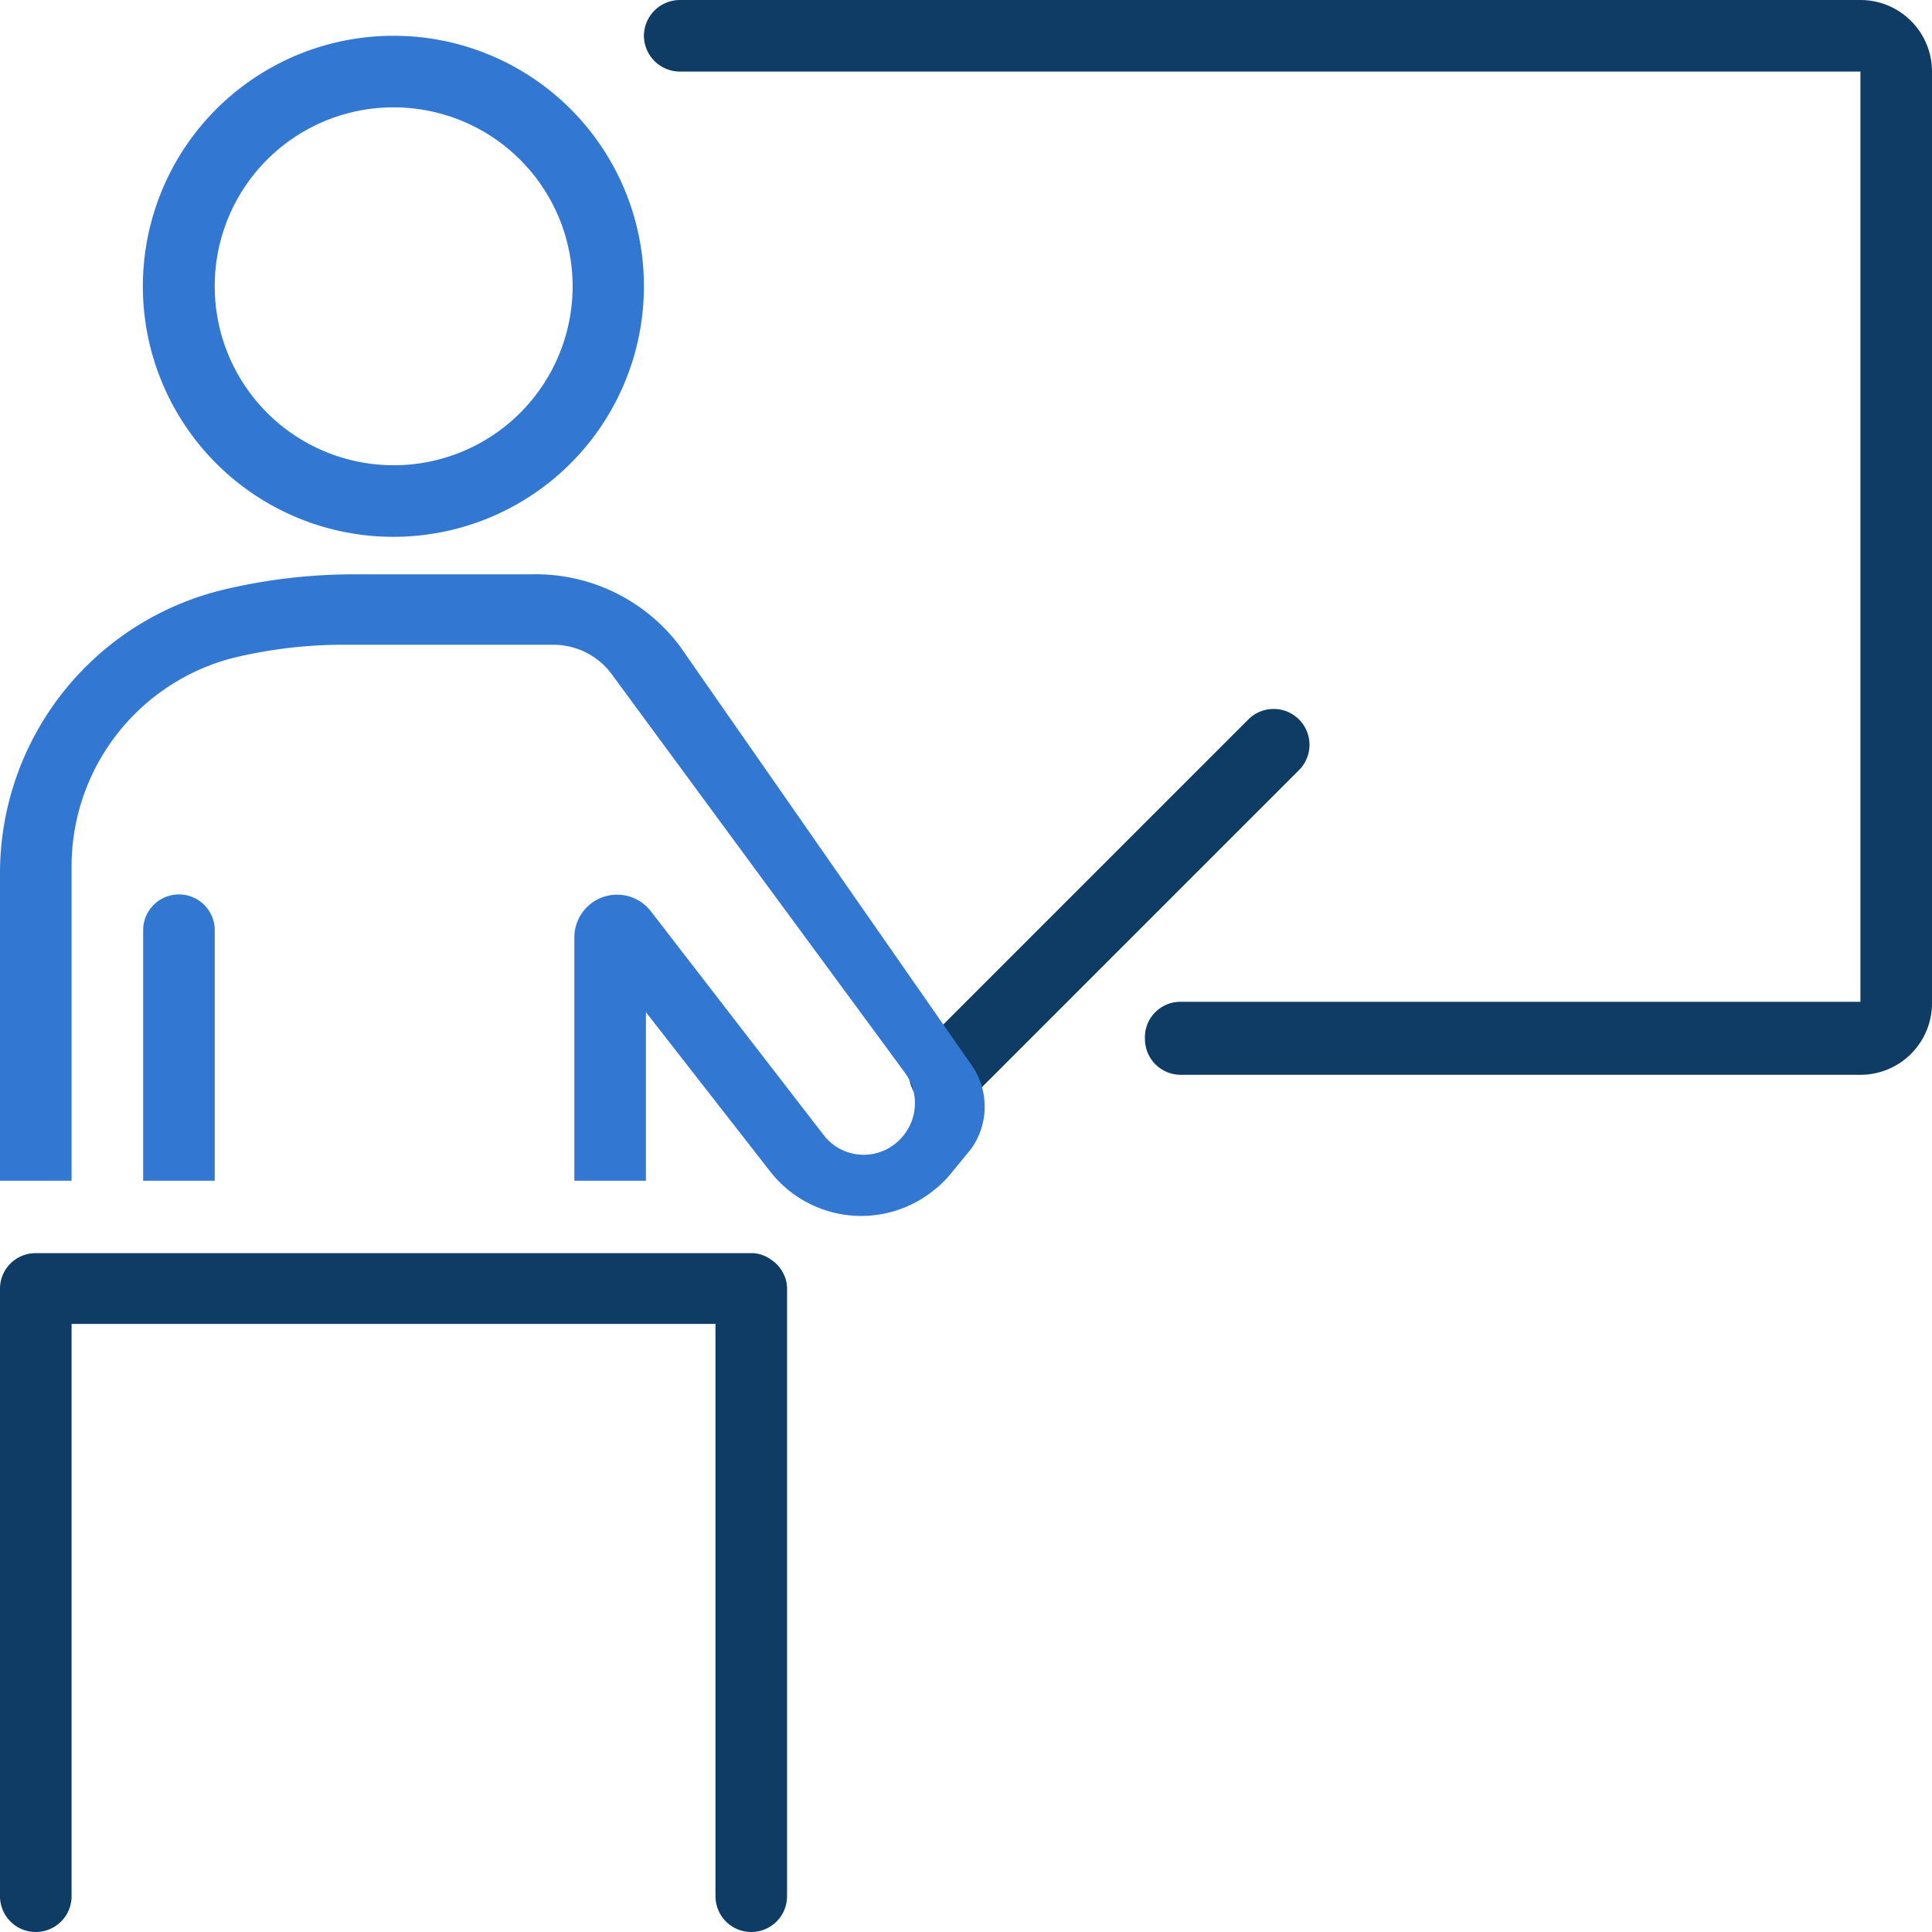
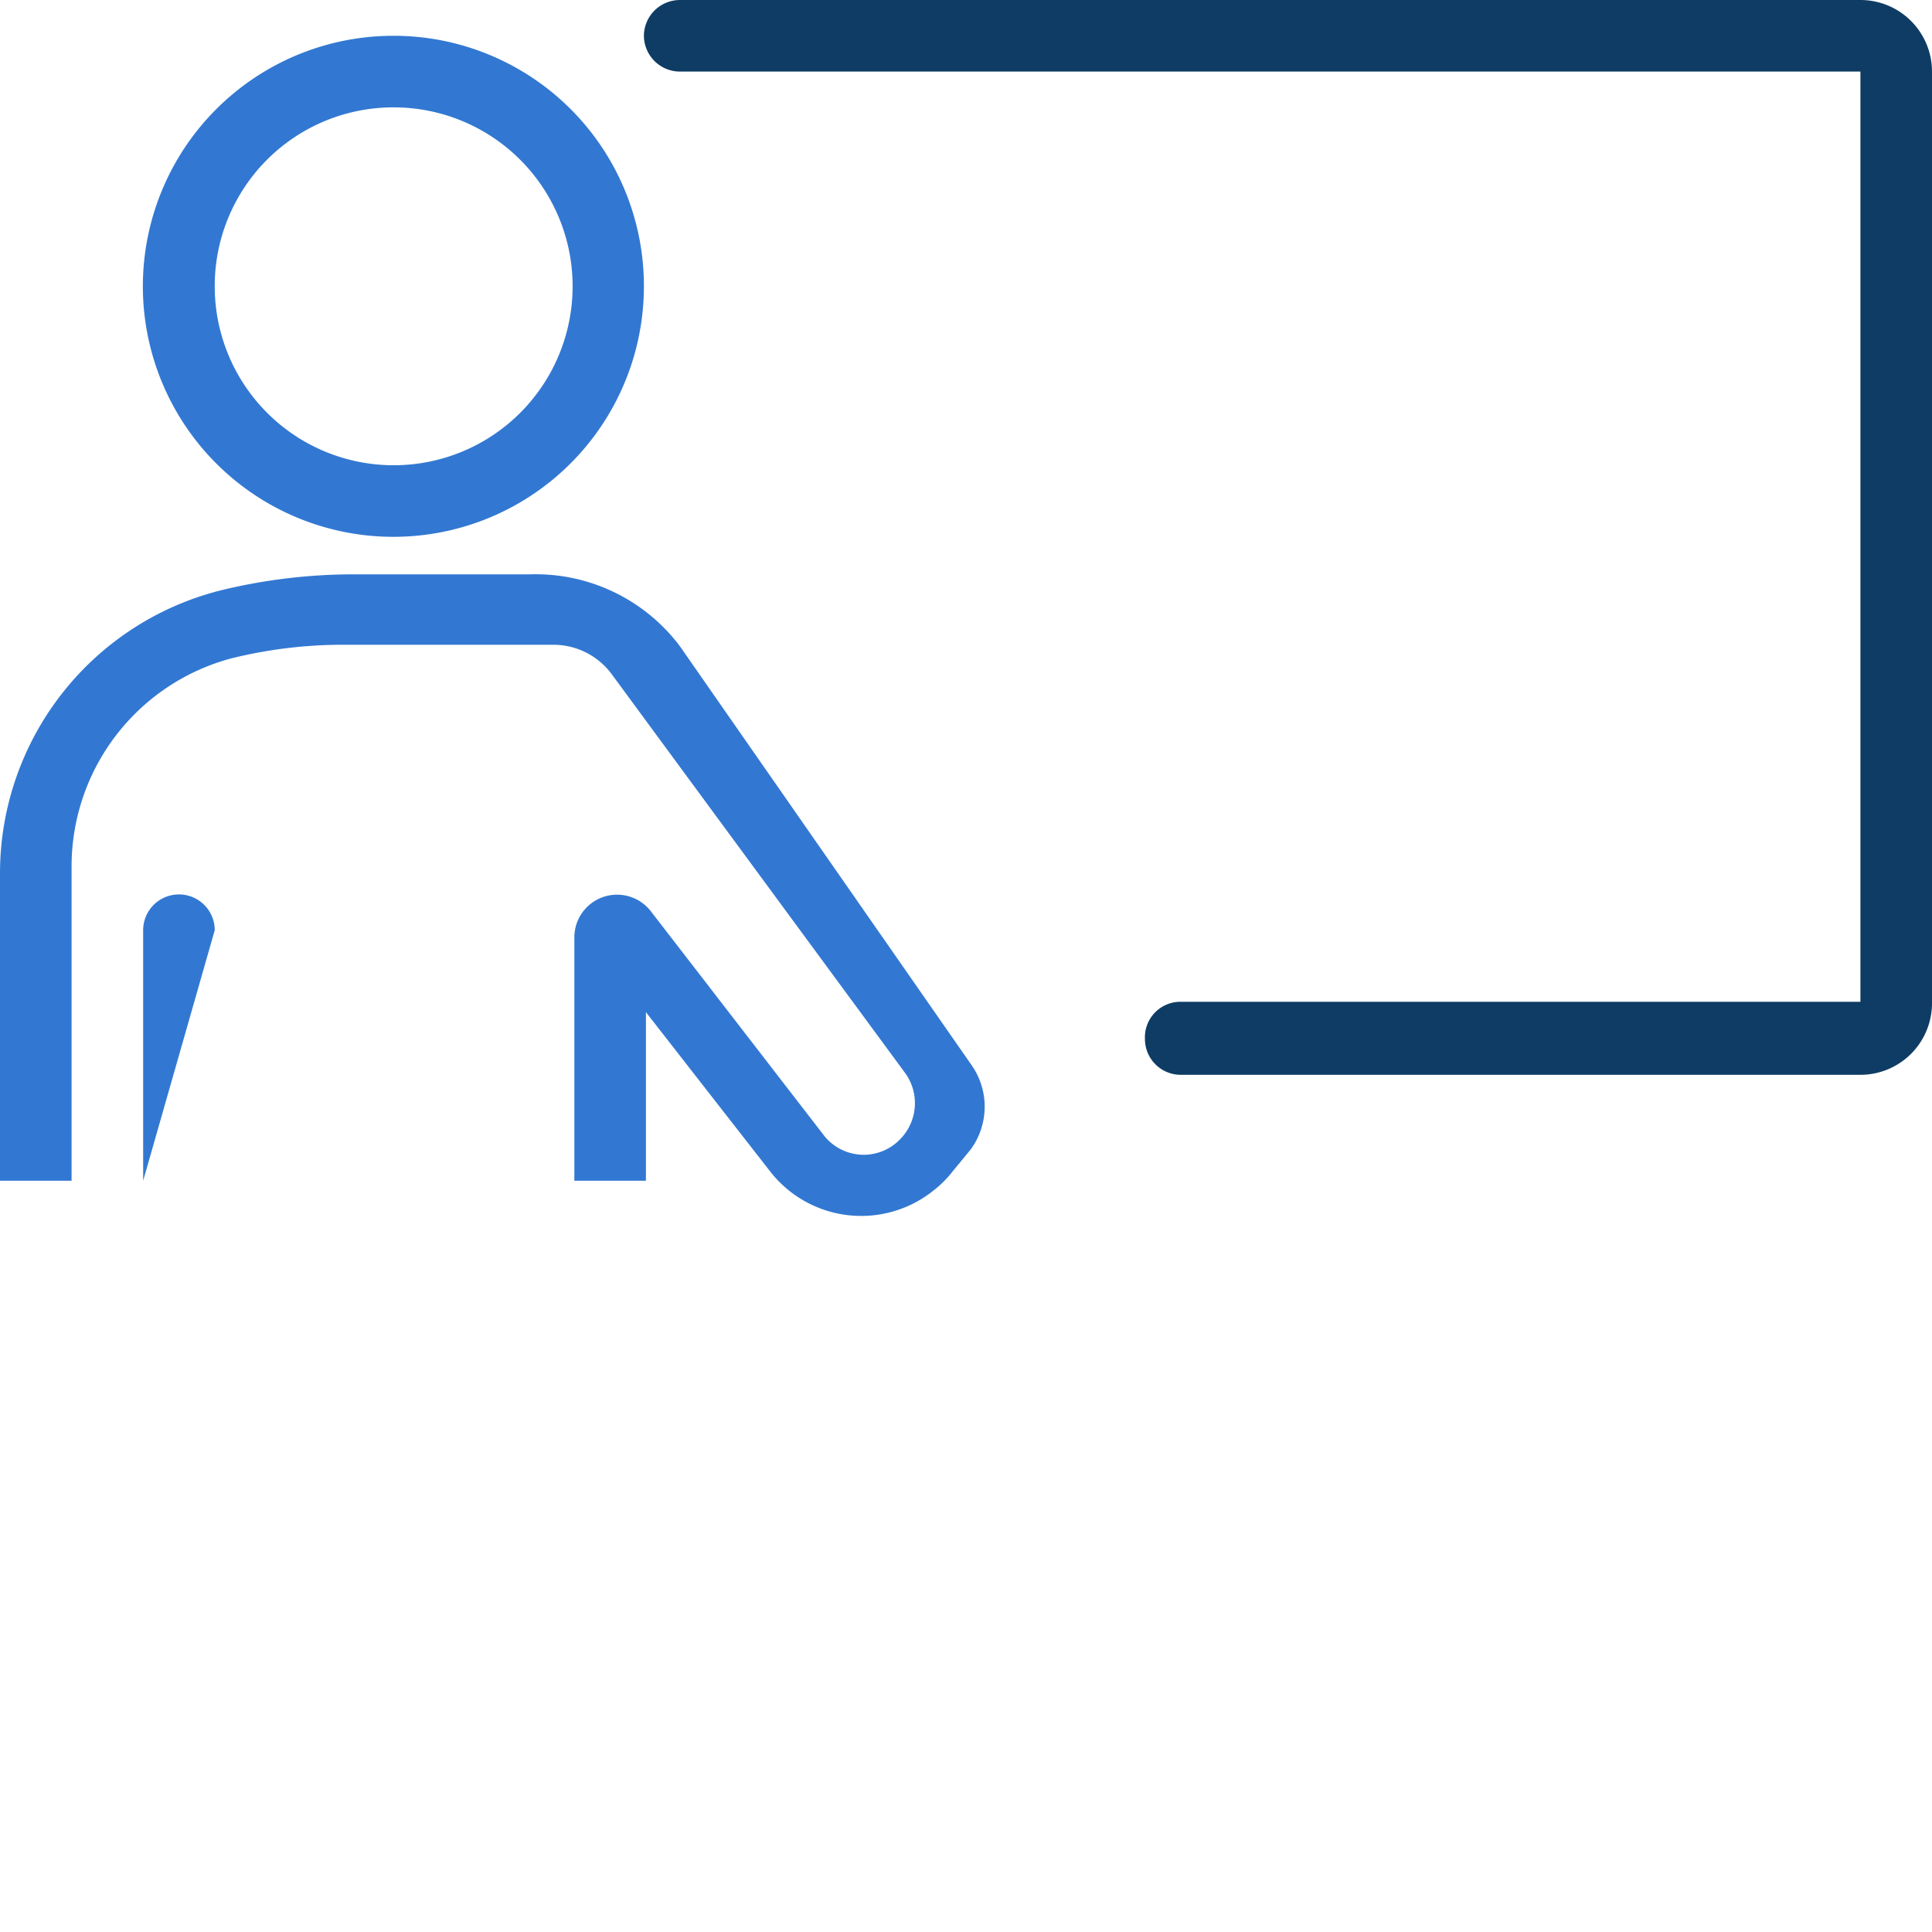
<svg xmlns="http://www.w3.org/2000/svg" id="レイヤー_1" data-name="レイヤー 1" width="66.94" height="66.94" viewBox="0 0 66.94 66.94">
  <defs>
    <style>.cls-1{fill:#0e3c64;}.cls-2{fill:#3278d2;}</style>
  </defs>
  <path class="cls-1" d="M65.09,0H24.18a1.25,1.25,0,0,0-1.24,1.24h0a1.25,1.25,0,0,0,1.24,1.24H65.09V34.71H41.54A1.23,1.23,0,0,0,40.3,36h0a1.24,1.24,0,0,0,1.24,1.24H65.09a2.48,2.48,0,0,0,2.48-2.48V2.48A2.48,2.48,0,0,0,65.09,0Z" transform="translate(-0.63 0)" />
-   <path class="cls-1" d="M27.82,44.23A1.15,1.15,0,0,0,27.7,44a1.12,1.12,0,0,0-.32-.33,1.2,1.2,0,0,0-.63-.25H1.87A1.23,1.23,0,0,0,.63,44.64h0V65.7a1.24,1.24,0,0,0,2.48,0V45.87H25.42V65.7a1.24,1.24,0,0,0,2.48,0V44.63A1.1,1.1,0,0,0,27.82,44.23Z" transform="translate(-0.63 0)" />
-   <path class="cls-1" d="M45.64,26.68l-11.4,11.4a1.24,1.24,0,0,1-1.75,0h0a1.24,1.24,0,0,1,0-1.76L43.88,24.93a1.24,1.24,0,0,1,1.76,0h0A1.24,1.24,0,0,1,45.64,26.68Z" transform="translate(-0.63 0)" />
  <path class="cls-2" d="M14.27,3.72a6.2,6.2,0,1,1-6.2,6.2,6.19,6.19,0,0,1,6.2-6.2m0-2.48a8.68,8.68,0,1,0,8.67,8.68A8.67,8.67,0,0,0,14.27,1.24Z" transform="translate(-0.63 0)" />
  <path class="cls-2" d="M34.29,36.9,24.18,22.38h0A6.25,6.25,0,0,0,19,19.9H13a19.44,19.44,0,0,0-4.62.53A10.11,10.11,0,0,0,.63,30.2V40.91H3.11V30a7.46,7.46,0,0,1,5.54-7.19,16.13,16.13,0,0,1,3.72-.47h7.44a2.51,2.51,0,0,1,2,1L32,37.19a1.78,1.78,0,0,1-.18,2.28h0a1.75,1.75,0,0,1-2.48.05,1.54,1.54,0,0,1-.17-.19l-6-7.77a1.48,1.48,0,0,0-2.64.91v8.44h2.48V35.07l4.29,5.5a4,4,0,0,0,5.66.69,3.76,3.76,0,0,0,.69-.69l.61-.74A2.51,2.51,0,0,0,34.29,36.9Z" transform="translate(-0.63 0)" />
-   <path class="cls-2" d="M8.07,32.23a1.24,1.24,0,0,0-2.48,0v8.68H8.07Z" transform="translate(-0.63 0)" />
+   <path class="cls-2" d="M8.07,32.23a1.24,1.24,0,0,0-2.48,0v8.68Z" transform="translate(-0.63 0)" />
</svg>